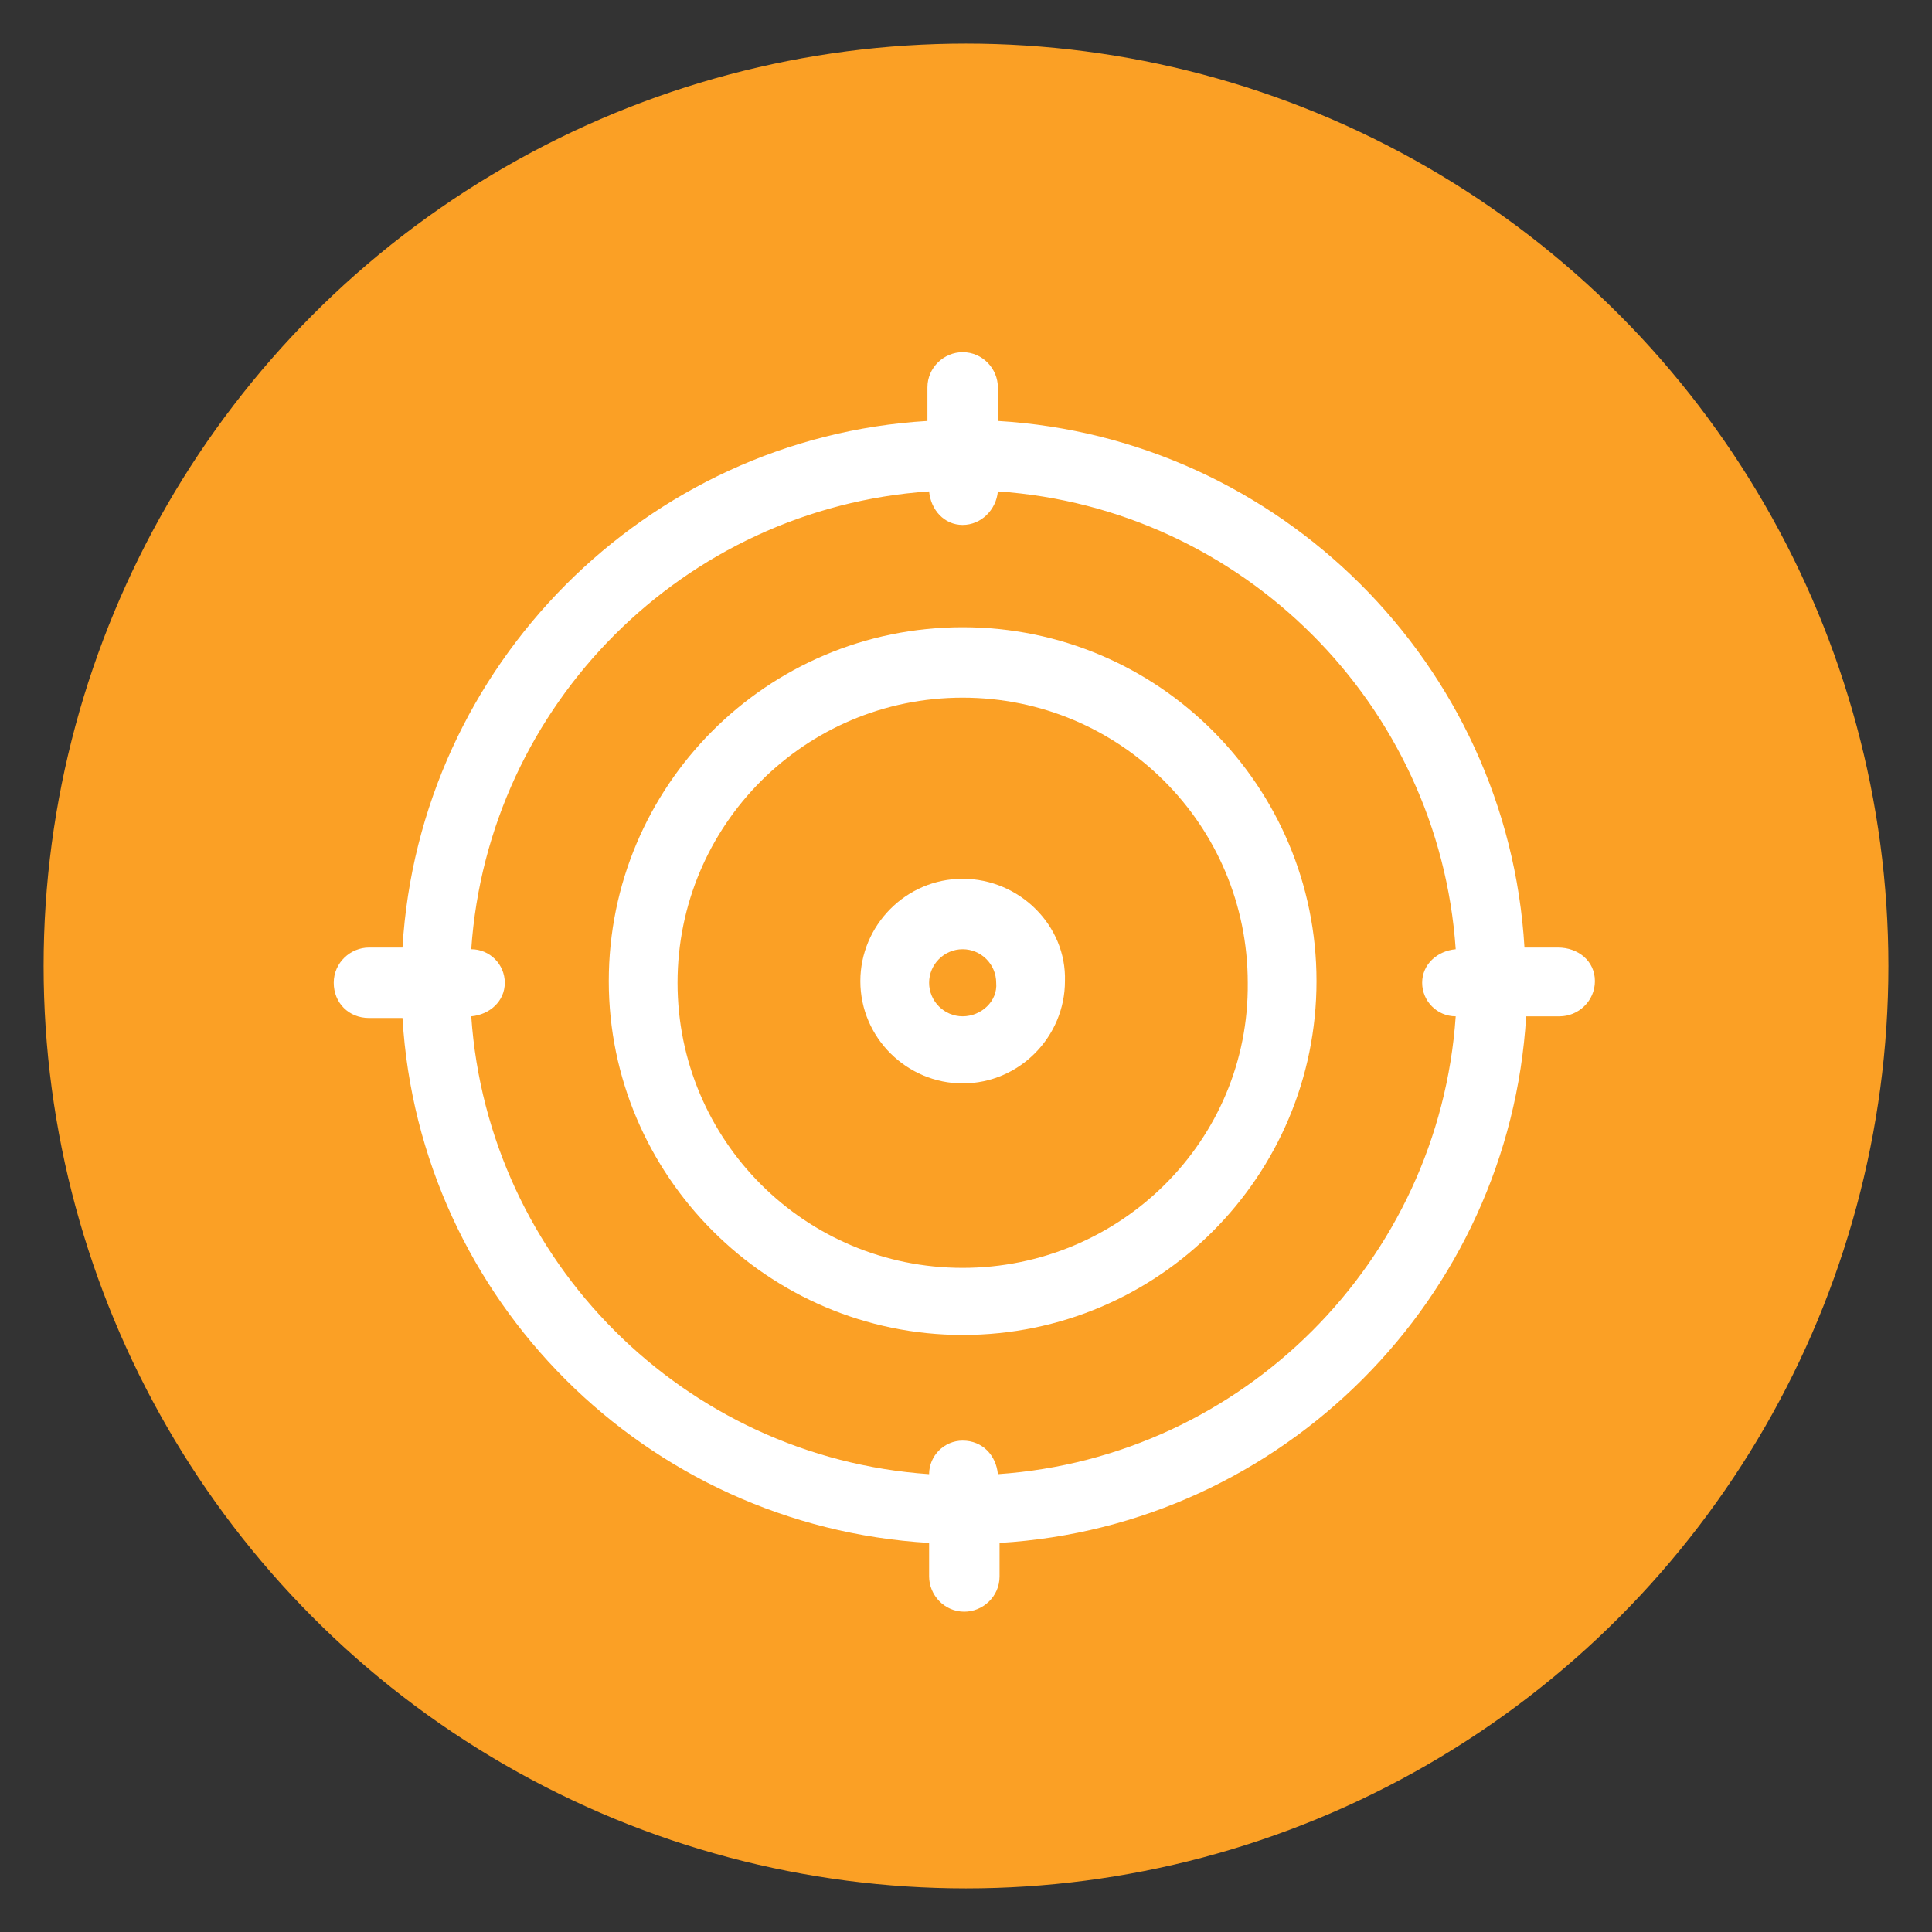
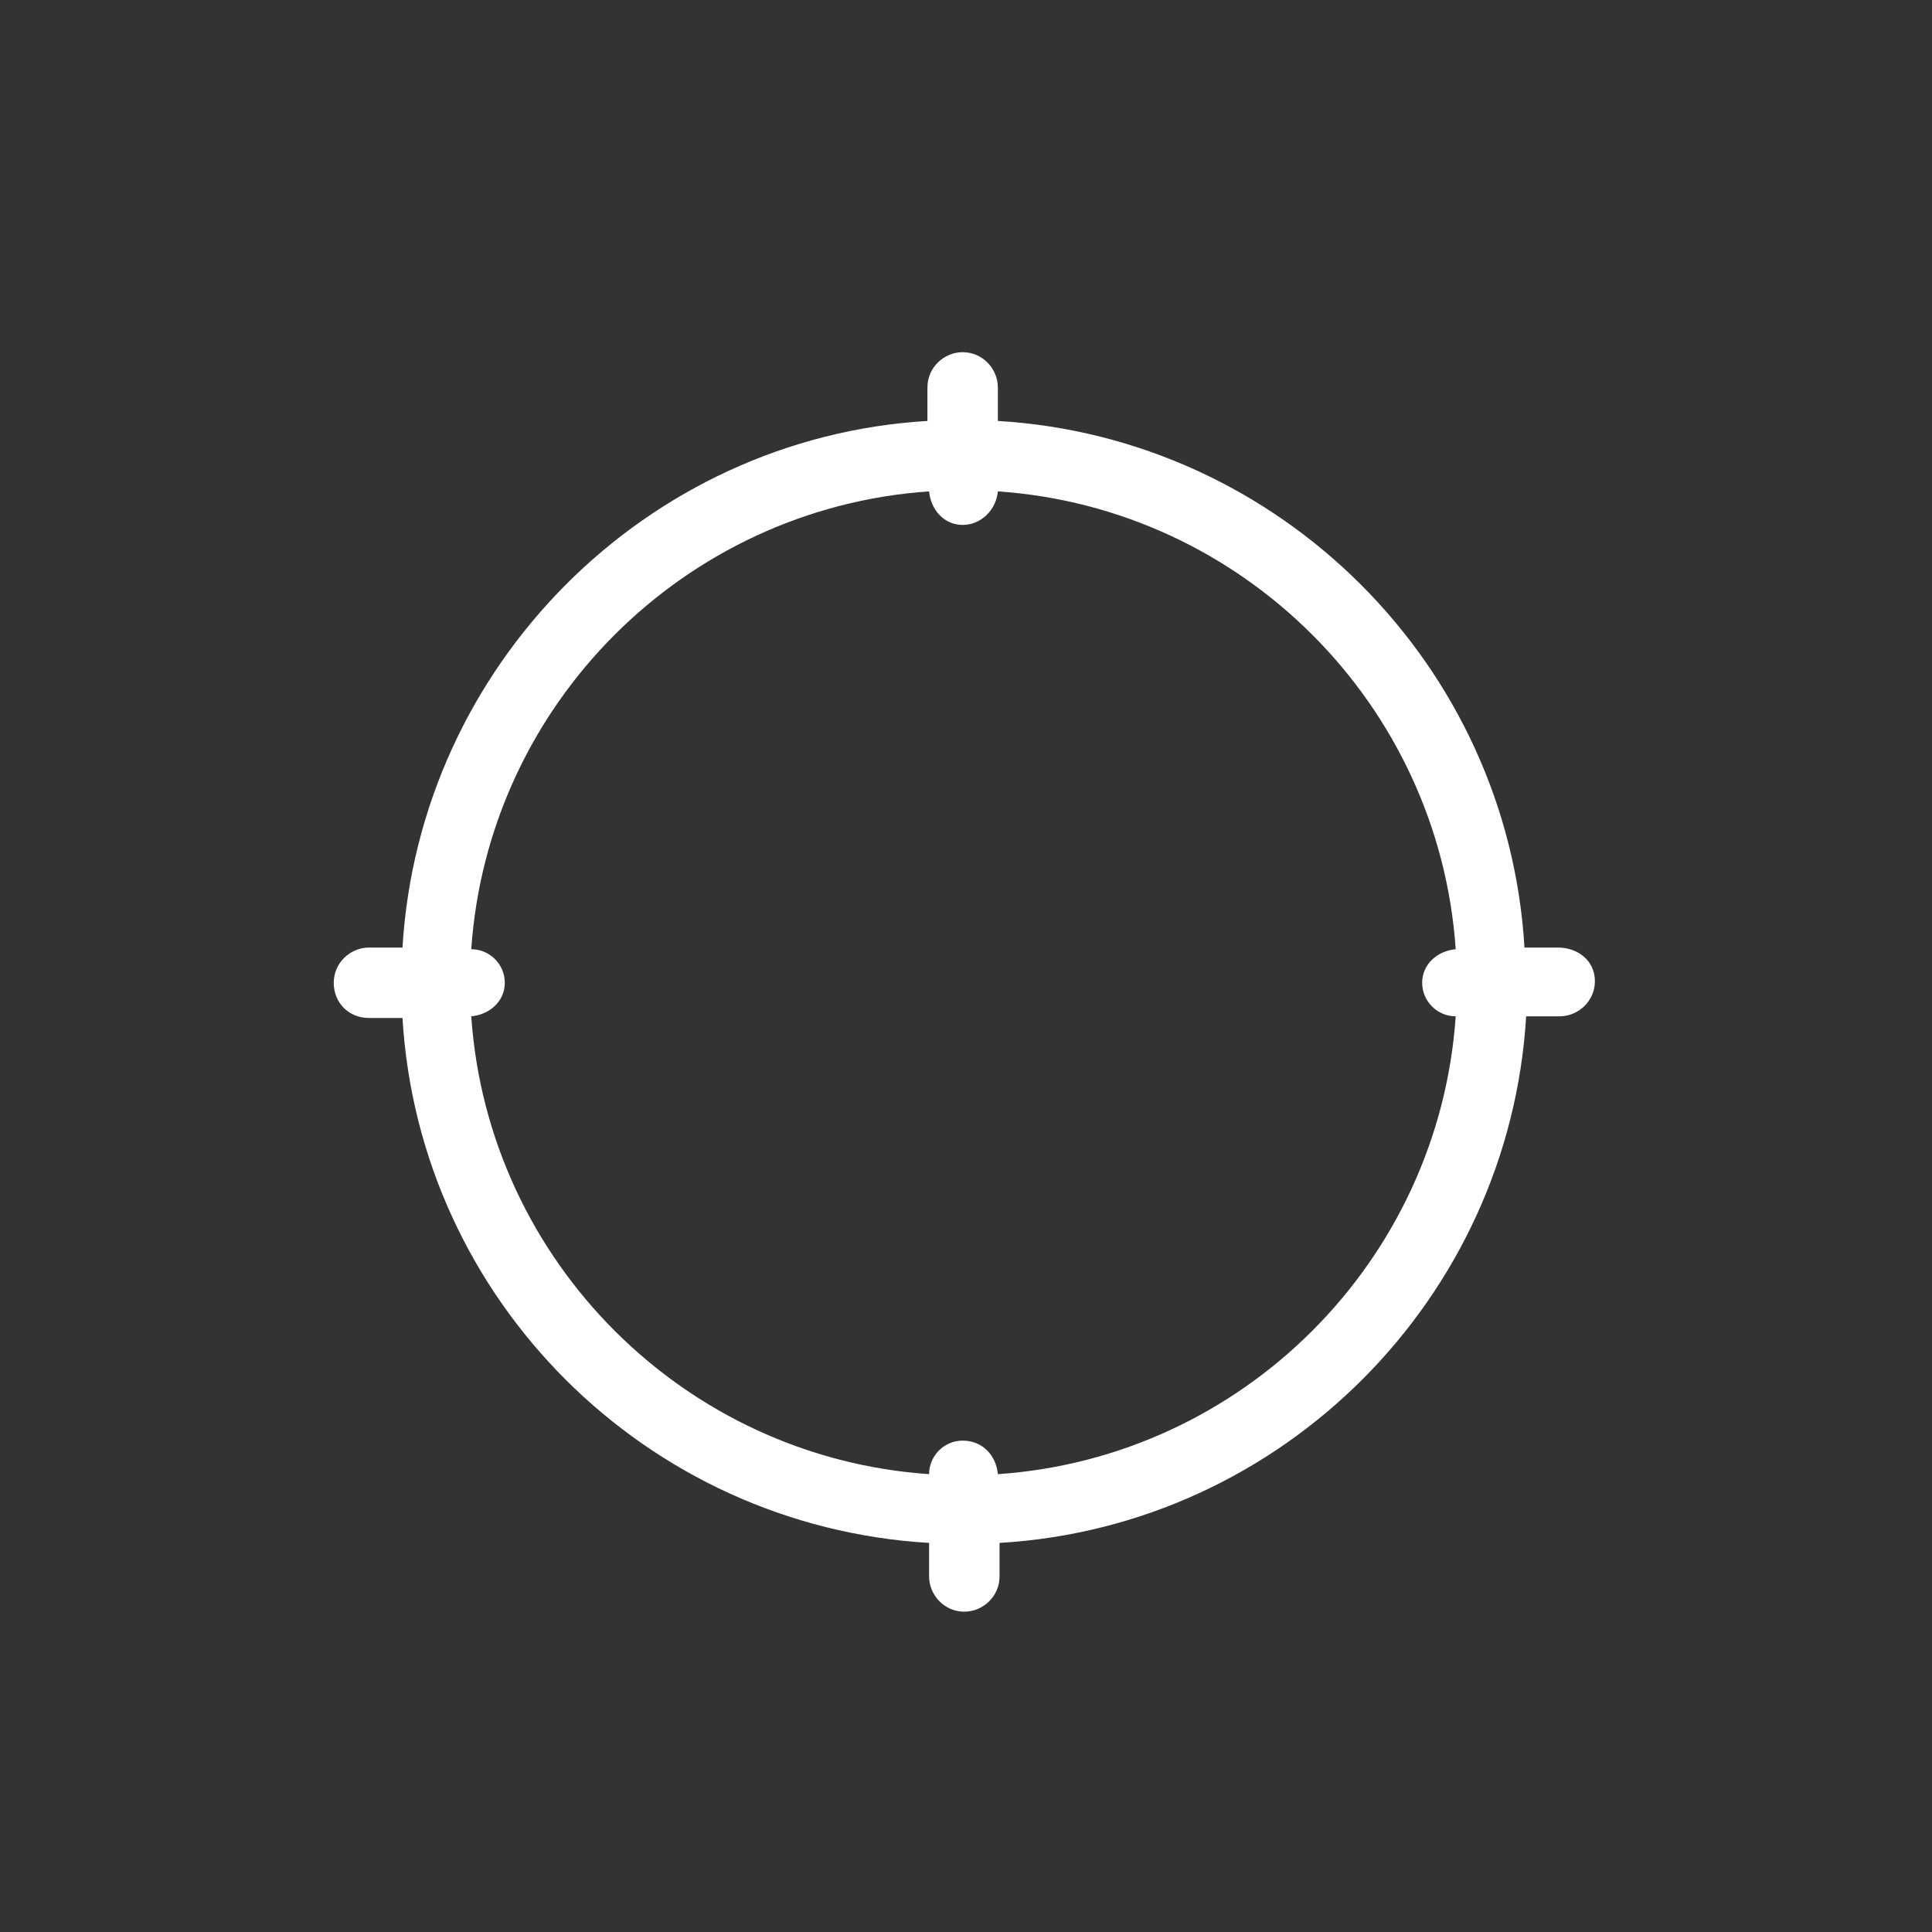
<svg xmlns="http://www.w3.org/2000/svg" version="1.1" id="Calque_1" x="0px" y="0px" viewBox="0 0 115.2 115.2" style="enable-background:new 0 0 115.2 115.2;" xml:space="preserve">
  <rect x="0" y="0" width="115.2" height="115.2" fill="#333333" stroke="none" />
  <style type="text/css">
	.st0{fill:#FBA025;}
	.st1{fill:#FFFFFF;}
</style>
  <g>
-     <circle class="st0" cx="57.6" cy="57.6" r="55" />
-   </g>
+     </g>
  <g>
-     <path class="st1" d="M57.4,37.4c-11.7,0-21.1,9.5-21.1,21.1s9.5,21.1,21.1,21.1c11.7,0,21.1-9.5,21.1-21.1S69.1,37.4,57.4,37.4   L57.4,37.4z M57.4,75.6c-9.4,0-17-7.6-17-17c0-9.4,7.6-17,17-17c9.4,0,17,7.6,17,17C74.5,68,66.8,75.6,57.4,75.6L57.4,75.6z    M57.4,75.6" />
-     <path class="st1" d="M57.4,52.4c-3.4,0-6.1,2.8-6.1,6.1c0,3.4,2.8,6.1,6.1,6.1c3.4,0,6.1-2.8,6.1-6.1   C63.6,55.2,60.8,52.4,57.4,52.4L57.4,52.4z M57.4,60.6c-1.1,0-2-0.9-2-2c0-1.1,0.9-2,2-2c1.1,0,2,0.9,2,2   C59.5,59.7,58.5,60.6,57.4,60.6L57.4,60.6z M57.4,60.6" />
    <path class="st1" d="M92.9,56.5h-2c-1-16.9-14.6-30.4-31.4-31.4v-2c0-1.1-0.9-2.1-2.1-2.1c-1.1,0-2.1,0.9-2.1,2.1v2   C38.5,26.1,25,39.7,24,56.5h-2c-1.1,0-2.1,0.9-2.1,2.1s0.9,2.1,2.1,2.1h2C25,77.5,38.5,91,55.4,92v2c0,1.1,0.9,2.1,2.1,2.1   c1.1,0,2.1-0.9,2.1-2.1v-2c16.9-1,30.4-14.6,31.4-31.4h2c1.1,0,2.1-0.9,2.1-2.1S94.1,56.5,92.9,56.5L92.9,56.5z M86.8,60.6   c-1,14.6-12.7,26.3-27.3,27.3c-0.1-1.1-0.9-2-2.1-2c-1.1,0-2,0.9-2,2c-14.6-1-26.3-12.7-27.3-27.3c1.1-0.1,2-0.9,2-2   c0-1.1-0.9-2-2-2c1-14.6,12.7-26.3,27.3-27.3c0.1,1.1,0.9,2,2,2c1.1,0,2-0.9,2.1-2c14.6,1,26.3,12.7,27.3,27.3c-1.1,0.1-2,0.9-2,2   C84.8,59.7,85.7,60.6,86.8,60.6L86.8,60.6z M86.8,60.6" />
  </g>
</svg>